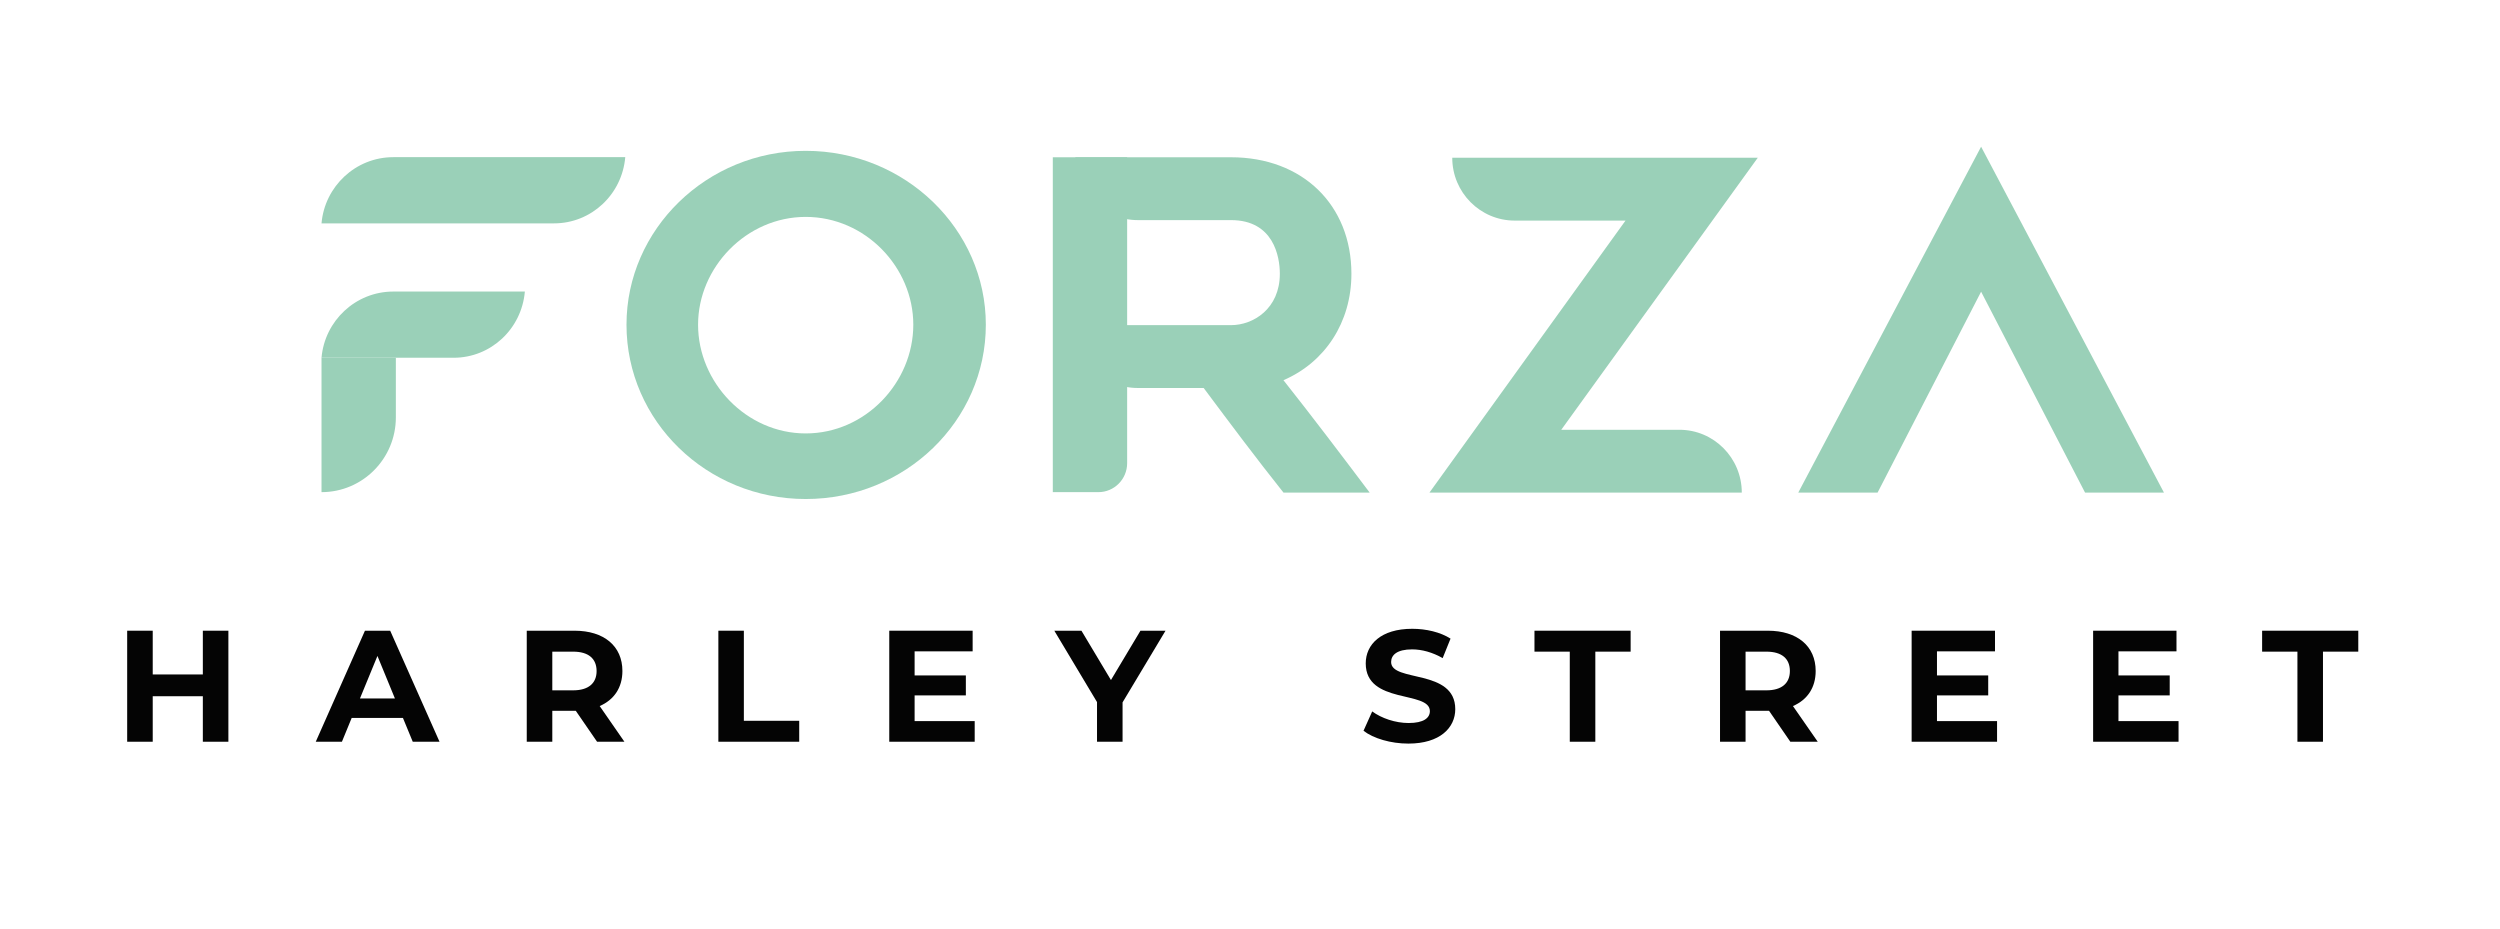
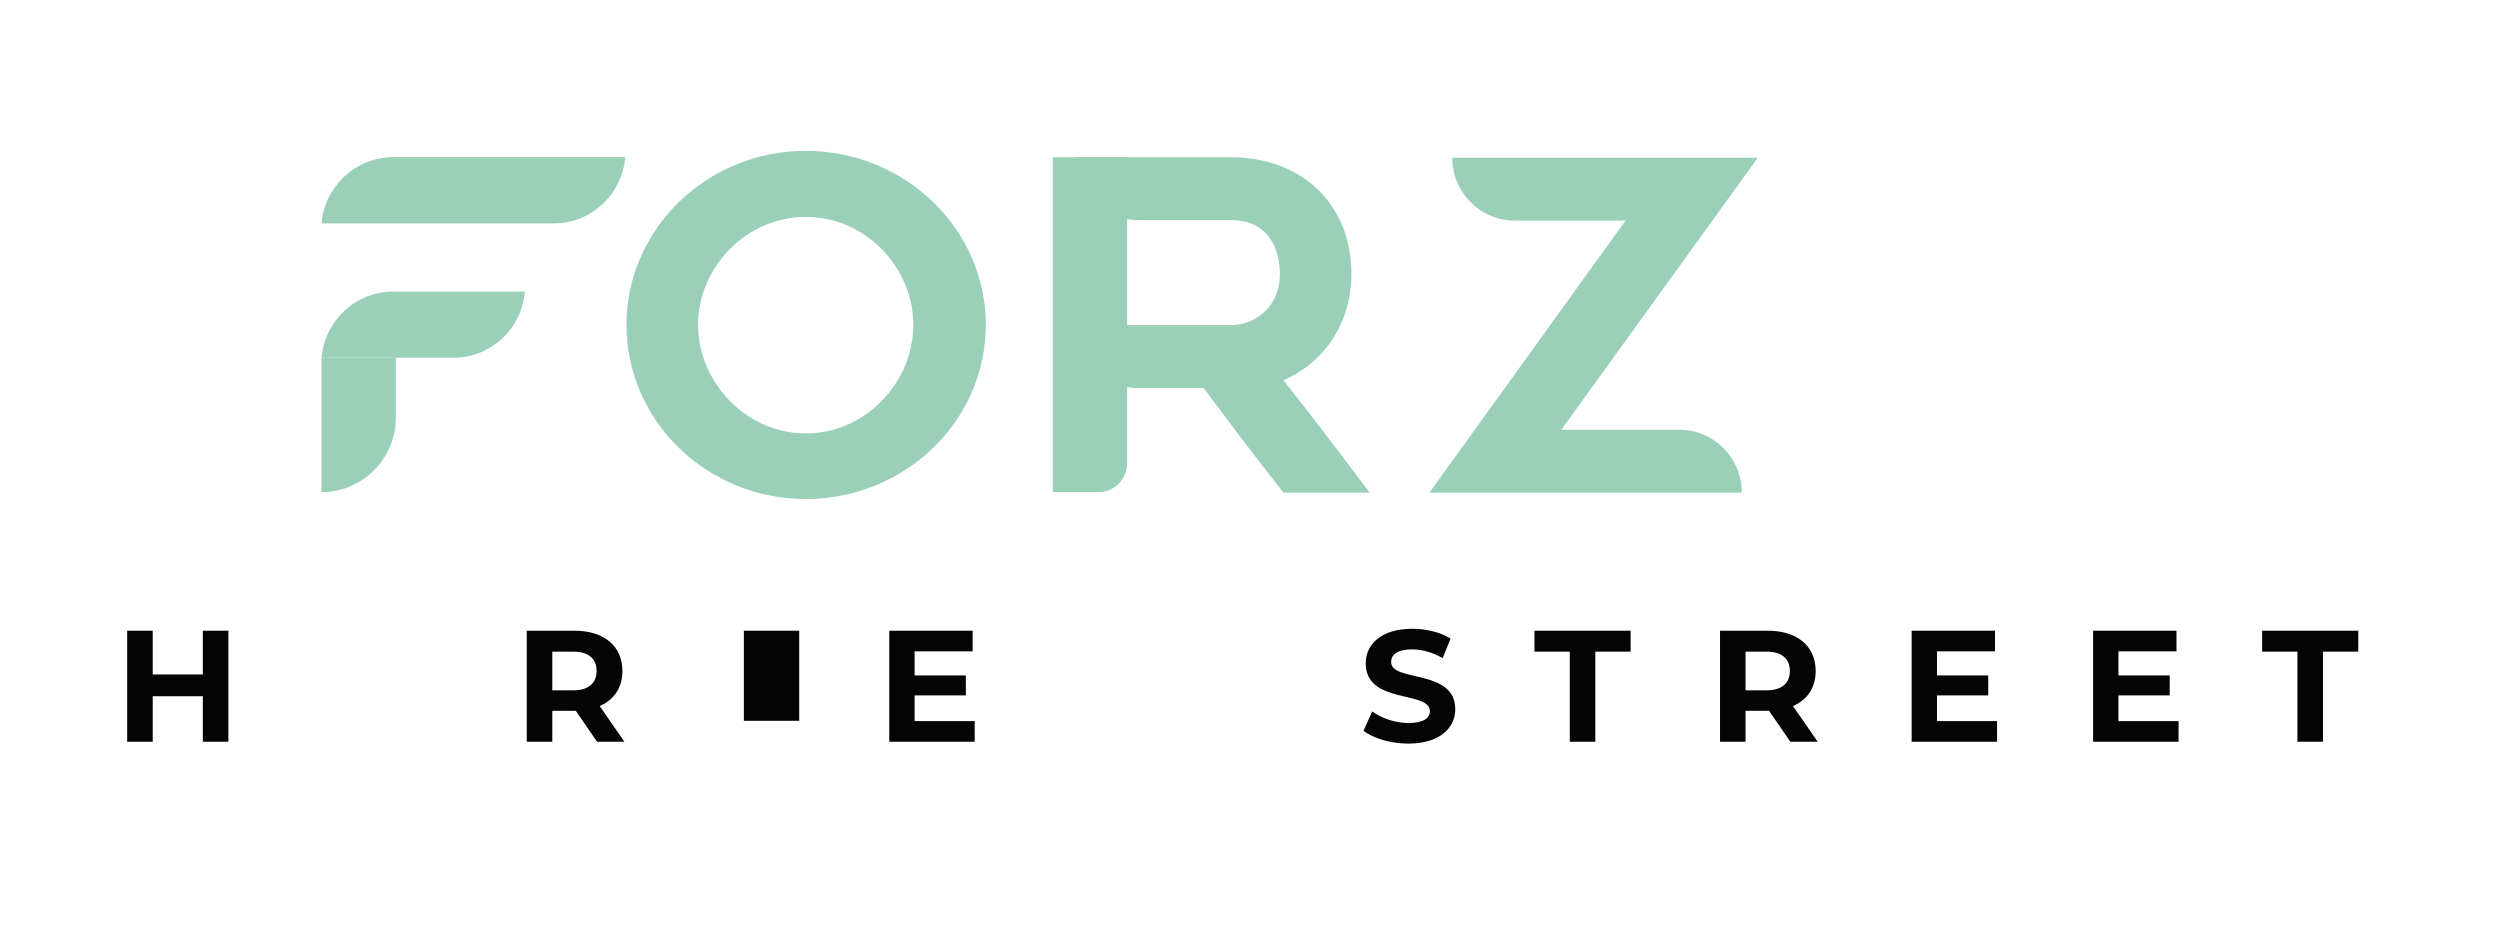
<svg xmlns="http://www.w3.org/2000/svg" width="350" height="130" viewBox="0 0 350 130" fill="none">
  <path d="M87.709 45.459C87.709 32.101 98.946 21.117 112.799 21.117C126.717 21.117 138.016 32.101 138.016 45.459C138.016 58.945 126.717 69.862 112.799 69.862C98.946 69.867 87.709 58.945 87.709 45.459ZM97.73 45.459C97.73 53.551 104.496 60.68 112.799 60.68C121.162 60.68 127.862 53.551 127.862 45.459C127.862 37.429 121.157 30.366 112.799 30.366C104.501 30.366 97.73 37.429 97.73 45.459Z" fill="#9AD0B8" />
  <path d="M179.685 53.228C185.495 50.726 189.198 45.137 189.198 38.33C189.198 28.697 182.366 22.018 172.344 22.018H150.551C150.551 26.875 154.468 30.816 159.296 30.816H172.344C178.281 30.816 179.177 35.888 179.177 38.33C179.177 43.212 175.473 45.52 172.344 45.52H150.551C150.551 50.377 154.468 54.319 159.296 54.319H168.514C172.344 59.457 175.855 64.145 179.685 68.961H191.752C187.983 63.956 183.704 58.306 179.685 53.228Z" fill="#9AD0B8" />
  <path d="M243.85 68.966H200.121L227.571 30.883H212.06C207.233 30.883 203.315 26.942 203.315 22.084H246.089L218.577 60.168H235.11C239.933 60.168 243.85 64.104 243.85 68.966Z" fill="#9AD0B8" />
-   <path d="M277.355 40.837L262.861 68.966H251.756L277.355 20.539L302.954 68.966H291.909L277.355 40.837Z" fill="#9AD0B8" />
  <path d="M153.776 68.9H147.392V22.018H157.8V64.857C157.795 67.088 155.994 68.9 153.776 68.9Z" fill="#9AD0B8" />
  <path d="M45.012 31.272C45.459 26.087 49.794 22.003 55.064 22.003H87.536C87.093 27.218 82.789 31.272 77.56 31.272H45.012Z" fill="#9AD0B8" />
  <path d="M45.012 50.086C45.459 44.901 49.794 40.817 55.064 40.817H73.48C73.037 46.032 68.733 50.086 63.504 50.086H45.012Z" fill="#9AD0B8" />
  <path d="M45.012 50.086V68.9H45.017C50.76 68.9 55.42 64.212 55.42 58.433V50.086H45.012Z" fill="#9AD0B8" />
  <path d="M31.974 88.299V103.843H28.397V97.472H21.381V103.843H17.805V88.299H21.381V94.424H28.397V88.299H31.974Z" fill="#040404" />
-   <path d="M56.411 100.512H49.236L47.869 103.843H44.206L51.093 88.299H54.626L61.534 103.843H57.785L56.411 100.512ZM55.288 97.783L52.842 91.832L50.395 97.783H55.288Z" fill="#040404" />
  <path d="M83.589 103.843L80.61 99.513H80.43H77.322V103.843H73.745V88.299H80.43C84.561 88.299 87.137 90.45 87.137 93.939C87.137 96.27 85.964 97.978 83.956 98.847L87.417 103.843H83.589ZM80.236 91.231H77.322V96.647H80.236C82.423 96.647 83.524 95.626 83.524 93.939C83.517 92.23 82.416 91.231 80.236 91.231Z" fill="#040404" />
-   <path d="M100.564 88.299H104.14V100.911H111.89V103.843H100.571V88.299H100.564Z" fill="#040404" />
+   <path d="M100.564 88.299H104.14V100.911H111.89V103.843V88.299H100.564Z" fill="#040404" />
  <path d="M136.457 100.954V103.843H124.497V88.299H136.169V91.188H128.045V94.561H135.219V97.356H128.045V100.954H136.457Z" fill="#040404" />
-   <path d="M157.159 98.333V103.843H153.582V98.29L147.603 88.299H151.402L155.533 95.206L159.663 88.299H163.174L157.159 98.333Z" fill="#040404" />
  <path d="M190.893 102.308L192.109 99.6C193.411 100.556 195.354 101.222 197.203 101.222C199.319 101.222 200.182 100.512 200.182 99.557C200.182 96.647 191.202 98.645 191.202 92.875C191.202 90.232 193.318 88.031 197.714 88.031C199.657 88.031 201.643 88.495 203.075 89.407L201.974 92.136C200.542 91.318 199.06 90.913 197.693 90.913C195.57 90.913 194.757 91.709 194.757 92.686C194.757 95.553 203.737 93.577 203.737 99.282C203.737 101.881 201.593 104.103 197.182 104.103C194.735 104.11 192.26 103.379 190.893 102.308Z" fill="#040404" />
  <path d="M219.769 91.231H214.826V88.299H228.289V91.231H223.346V103.843H219.769V91.231Z" fill="#040404" />
  <path d="M250.646 103.843L247.667 99.513H247.488H244.379V103.843H240.803V88.299H247.488C251.618 88.299 254.194 90.45 254.194 93.939C254.194 96.27 253.028 97.978 251.013 98.847L254.482 103.843H250.646ZM247.293 91.231H244.379V96.647H247.293C249.481 96.647 250.582 95.626 250.582 93.939C250.582 92.23 249.474 91.231 247.293 91.231Z" fill="#040404" />
  <path d="M279.588 100.954V103.843H267.629V88.299H279.3V91.188H271.176V94.561H278.35V97.356H271.176V100.954H279.588Z" fill="#040404" />
  <path d="M304.996 100.954V103.843H293.037V88.299H304.708V91.188H296.584V94.561H303.759V97.356H296.584V100.954H304.996Z" fill="#040404" />
  <path d="M321.64 91.231H316.697V88.299H330.16V91.231H325.216V103.843H321.64V91.231Z" fill="#040404" />
</svg>